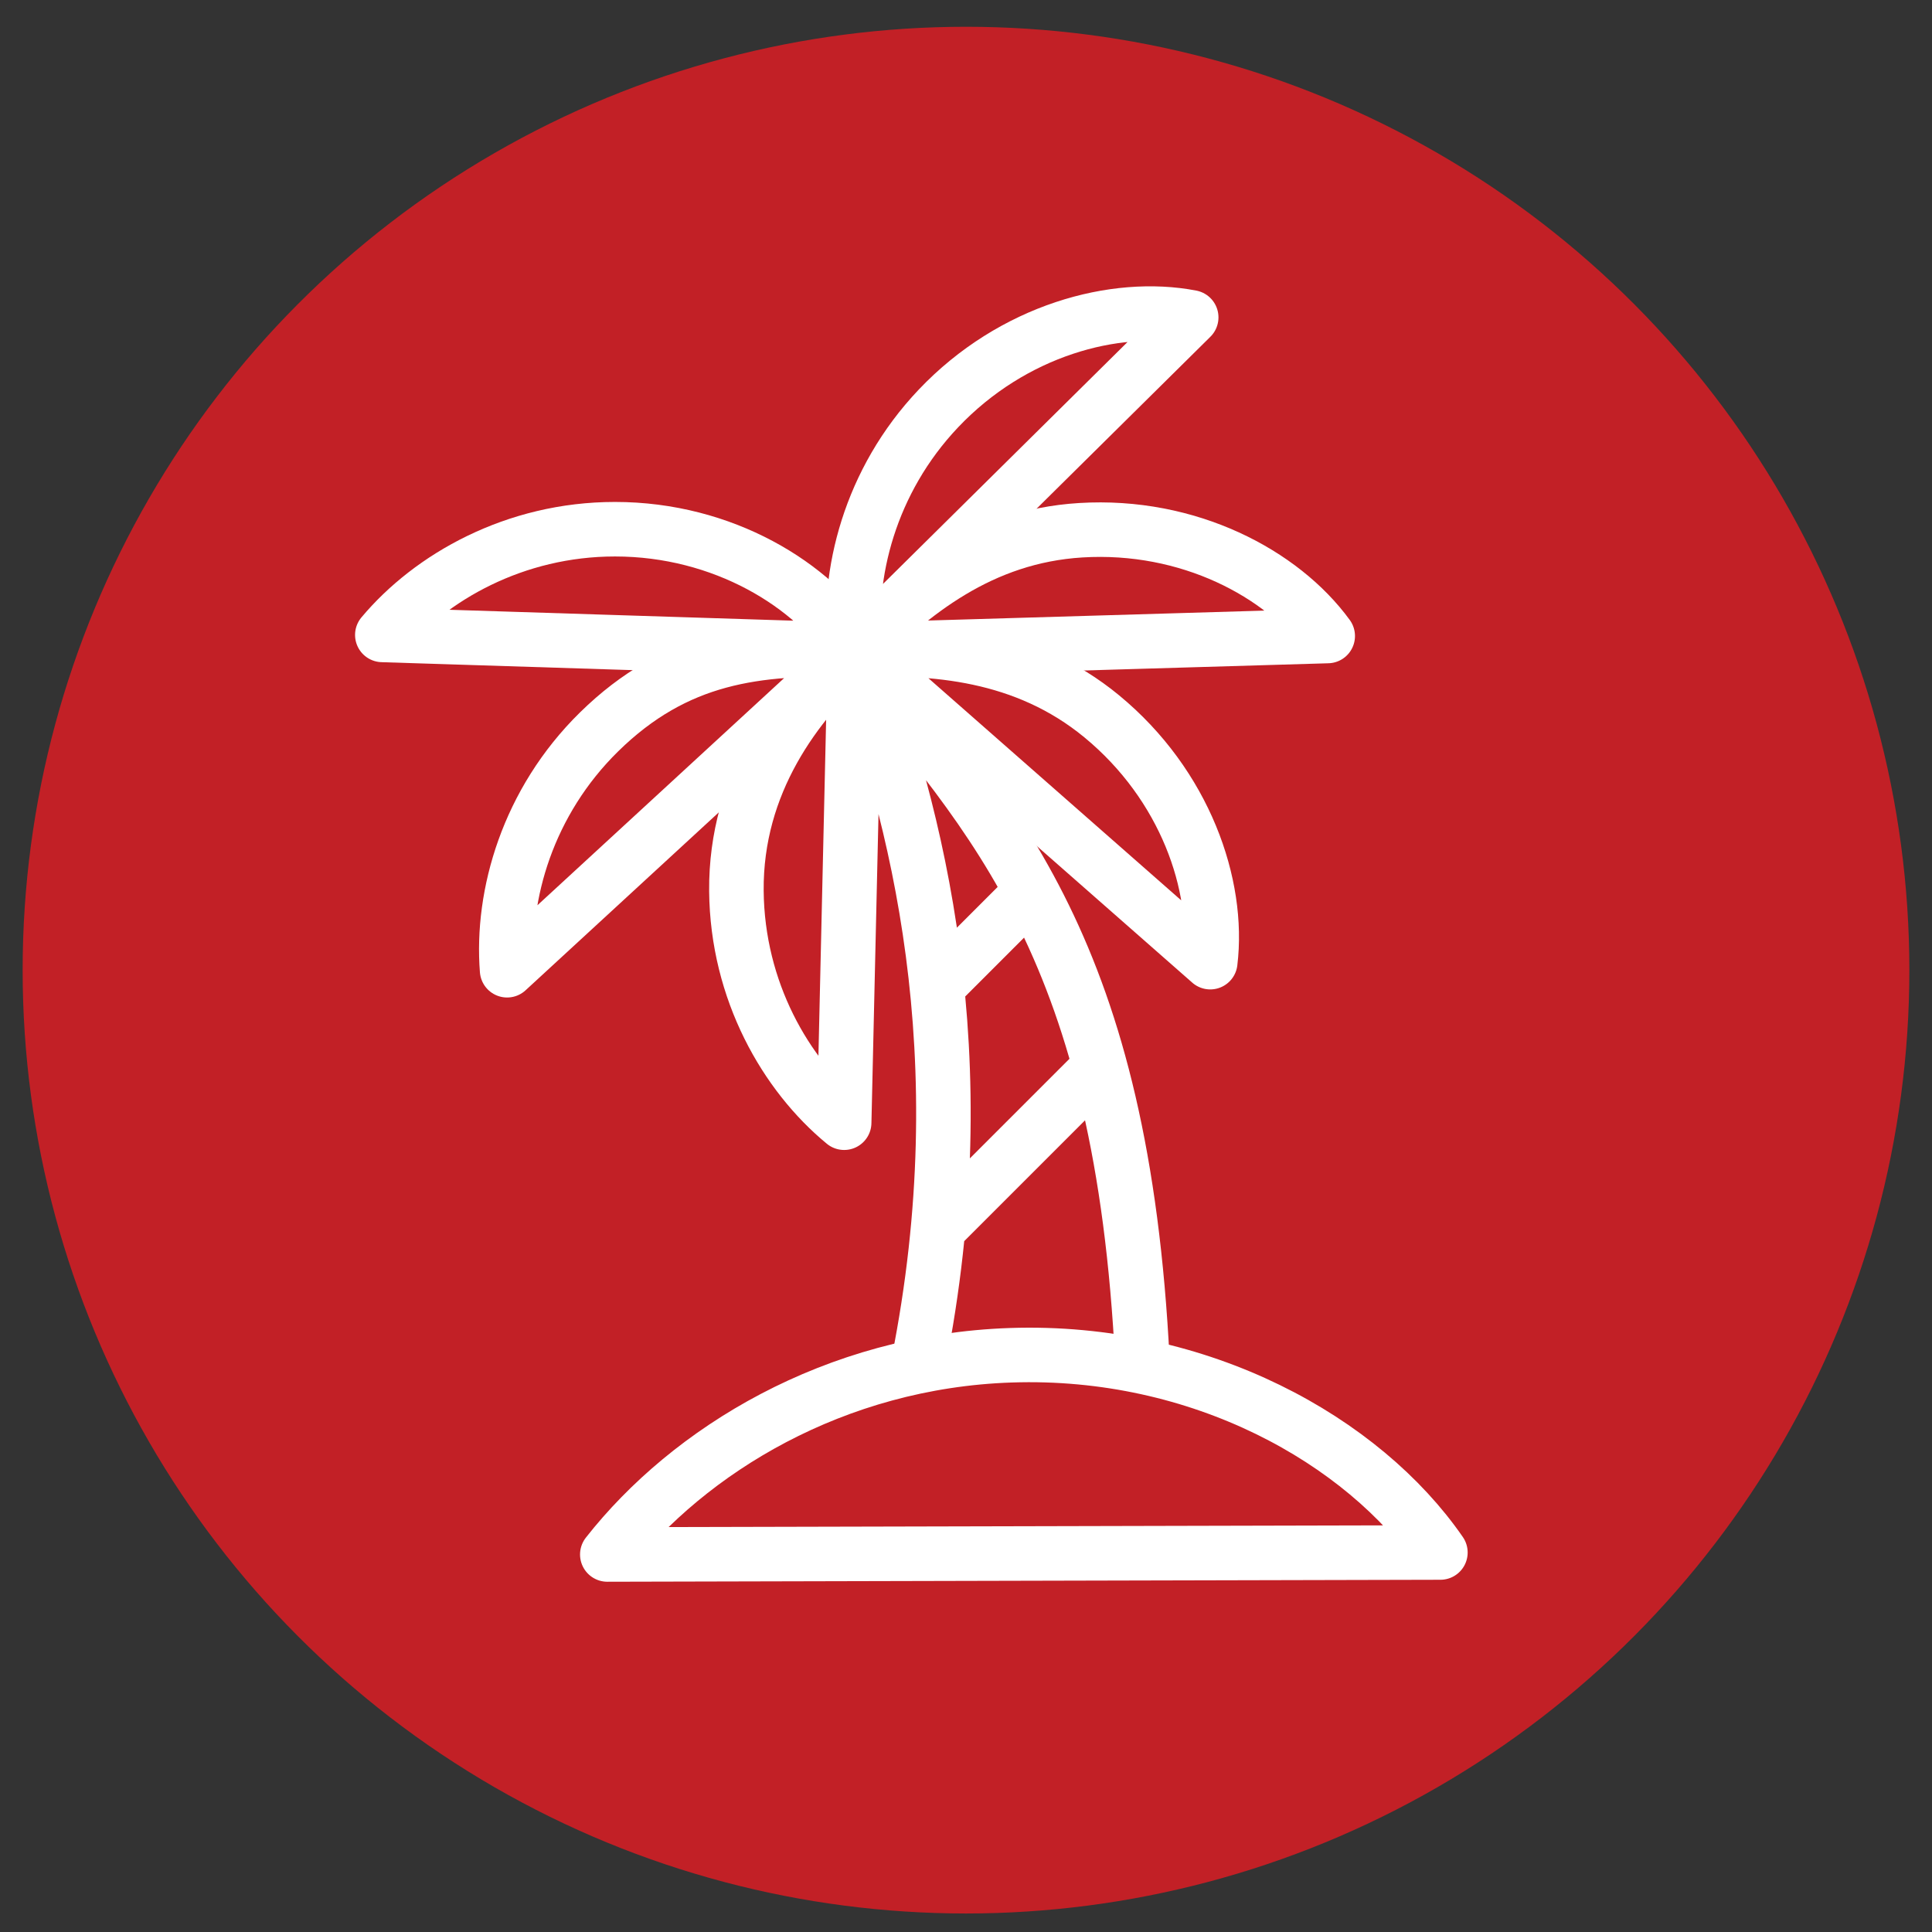
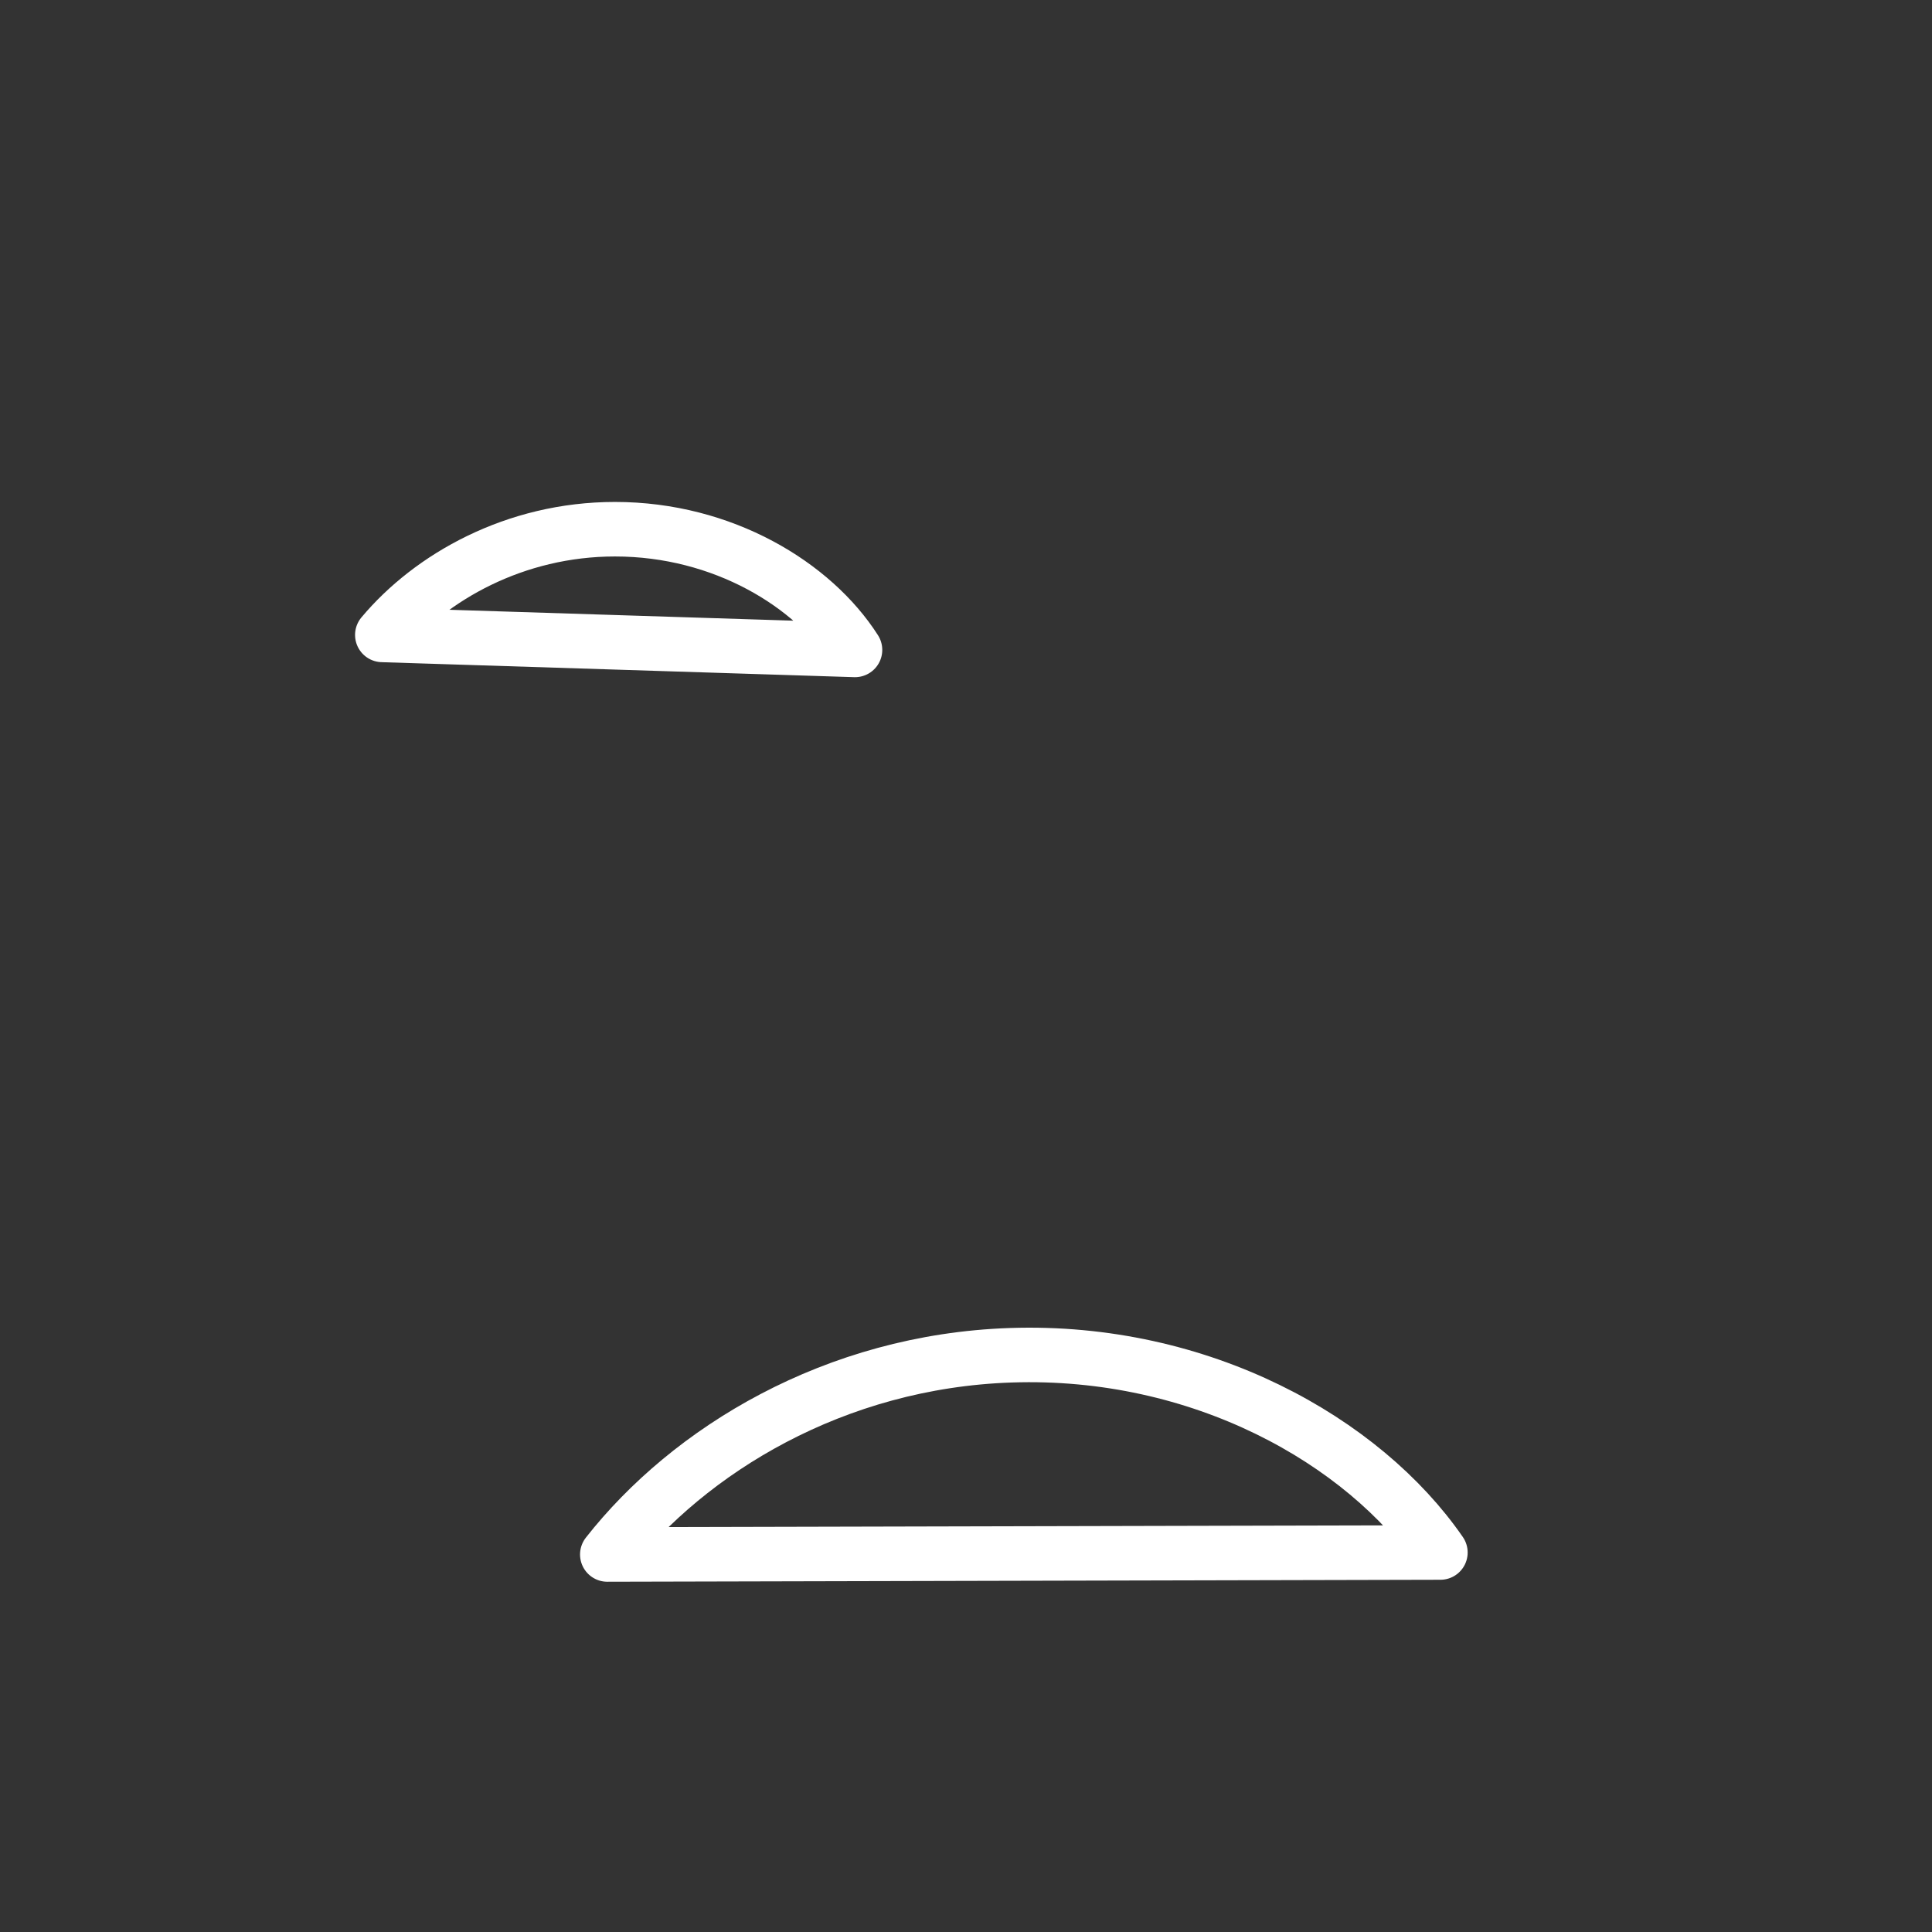
<svg xmlns="http://www.w3.org/2000/svg" data-name="Ebene 1" viewBox="0 0 141.732 141.732" width="800" height="800">
  <rect x="0" y="0" width="141.732" height="141.732" fill="#333333" stroke="none" />
-   <circle cx="70.866" cy="71.169" r="69.205" fill="#c22026" />
  <g fill="none" stroke="#fff" stroke-linejoin="round" stroke-width="4">
    <path d="M62.723 47.677c-3.057-4.787-9.686-8.854-17.607-8.854-7.342 0-13.516 3.513-17.069 7.755l34.676 1.1zM105.668 113.892c-5.668-8.21-17.581-14.944-31.528-14.47-12.925.438-23.586 6.967-29.588 14.615l61.116-.145z" />
-     <path d="M87.387 23.283c-5.577-1.077-13.09.933-18.542 6.68-5.053 5.326-6.754 12.223-6.122 17.72l24.664-24.4z" />
-     <path d="M97.402 46.658c-3.345-4.59-10.21-8.245-18.117-7.76-7.327.449-12.42 4.616-16.562 8.784l34.679-1.024z" />
-     <path d="M88.784 70.584c.685-5.639-1.844-12.993-7.957-18.031-5.665-4.67-12.39-5.11-18.104-4.87l26.061 22.9zM62.723 47.677c-7.213-.229-13.115.463-18.77 6.01-5.24 5.142-7.187 11.974-6.752 17.49l25.522-23.5z" />
-     <path d="M62.723 47.677c-4.35 3.896-8.769 9.764-8.7 17.685.065 7.34 3.632 13.484 7.905 17l.795-34.685zM67.367 100.029c4.498-22.558-.097-40.354-4.644-52.352C73.122 60.21 82.321 69.937 83.81 99.894M68.812 90.145L80.697 78.26M68.726 72.356l6.942-6.942" />
  </g>
</svg>